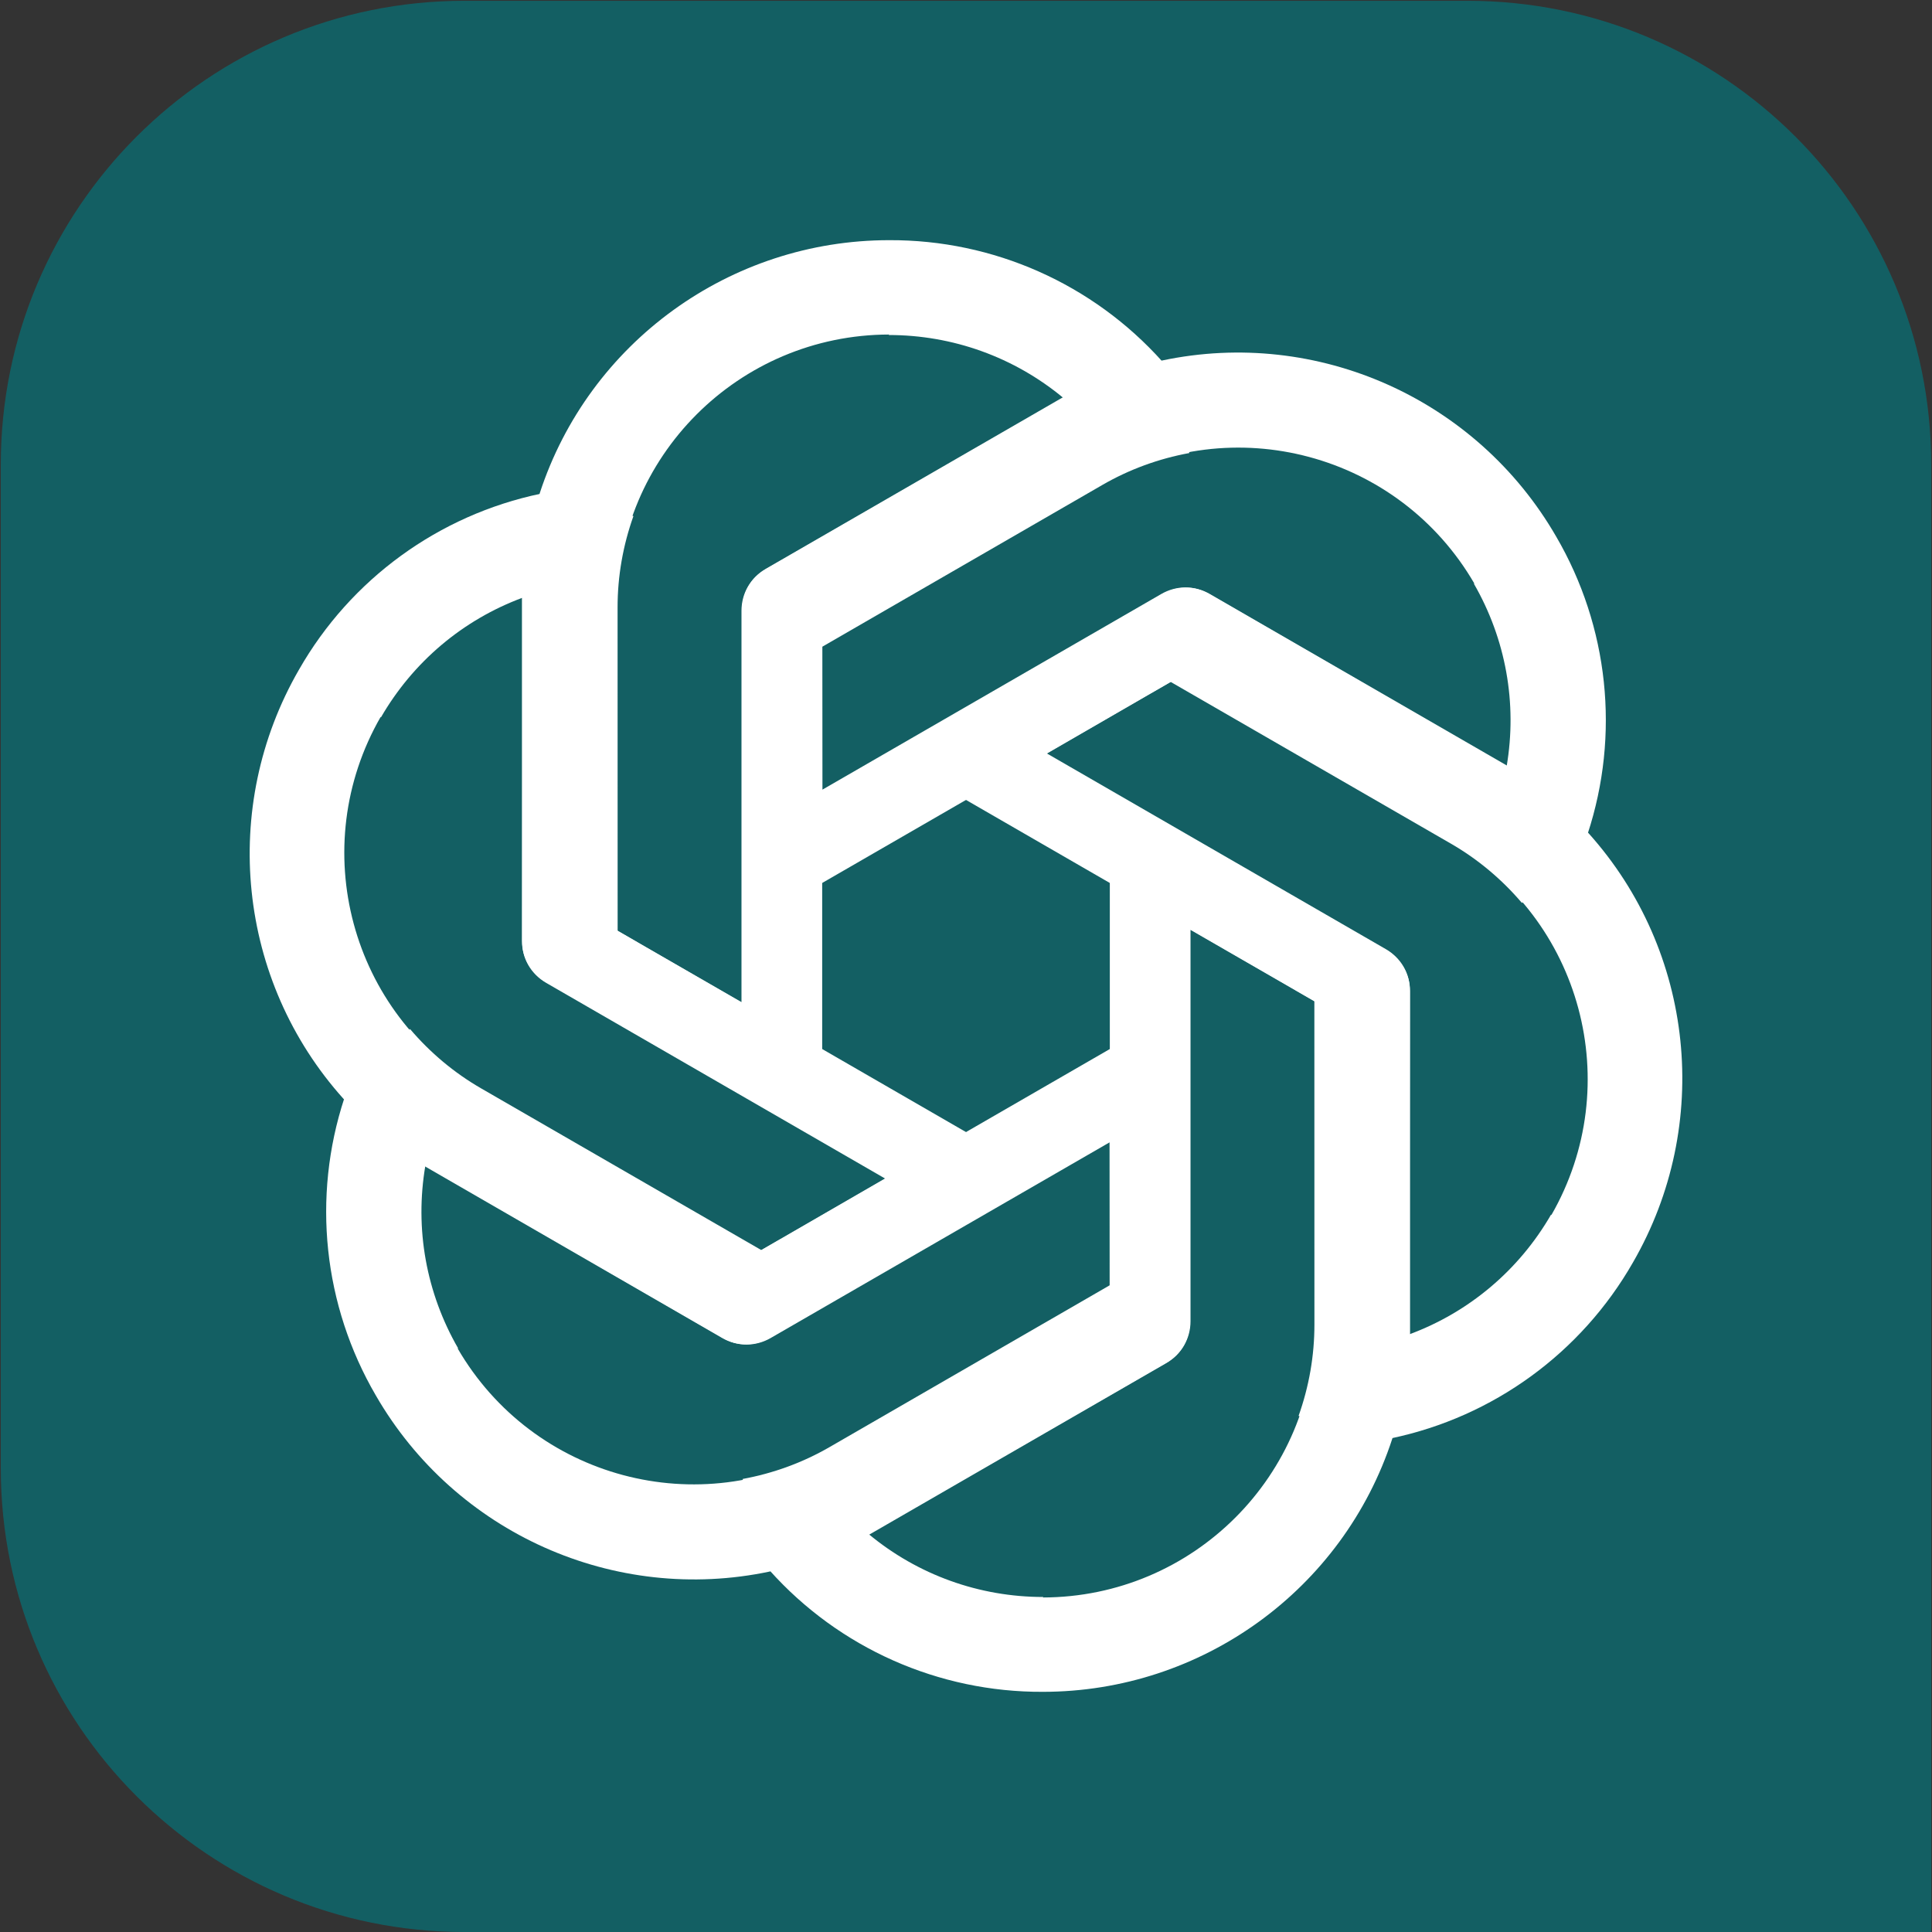
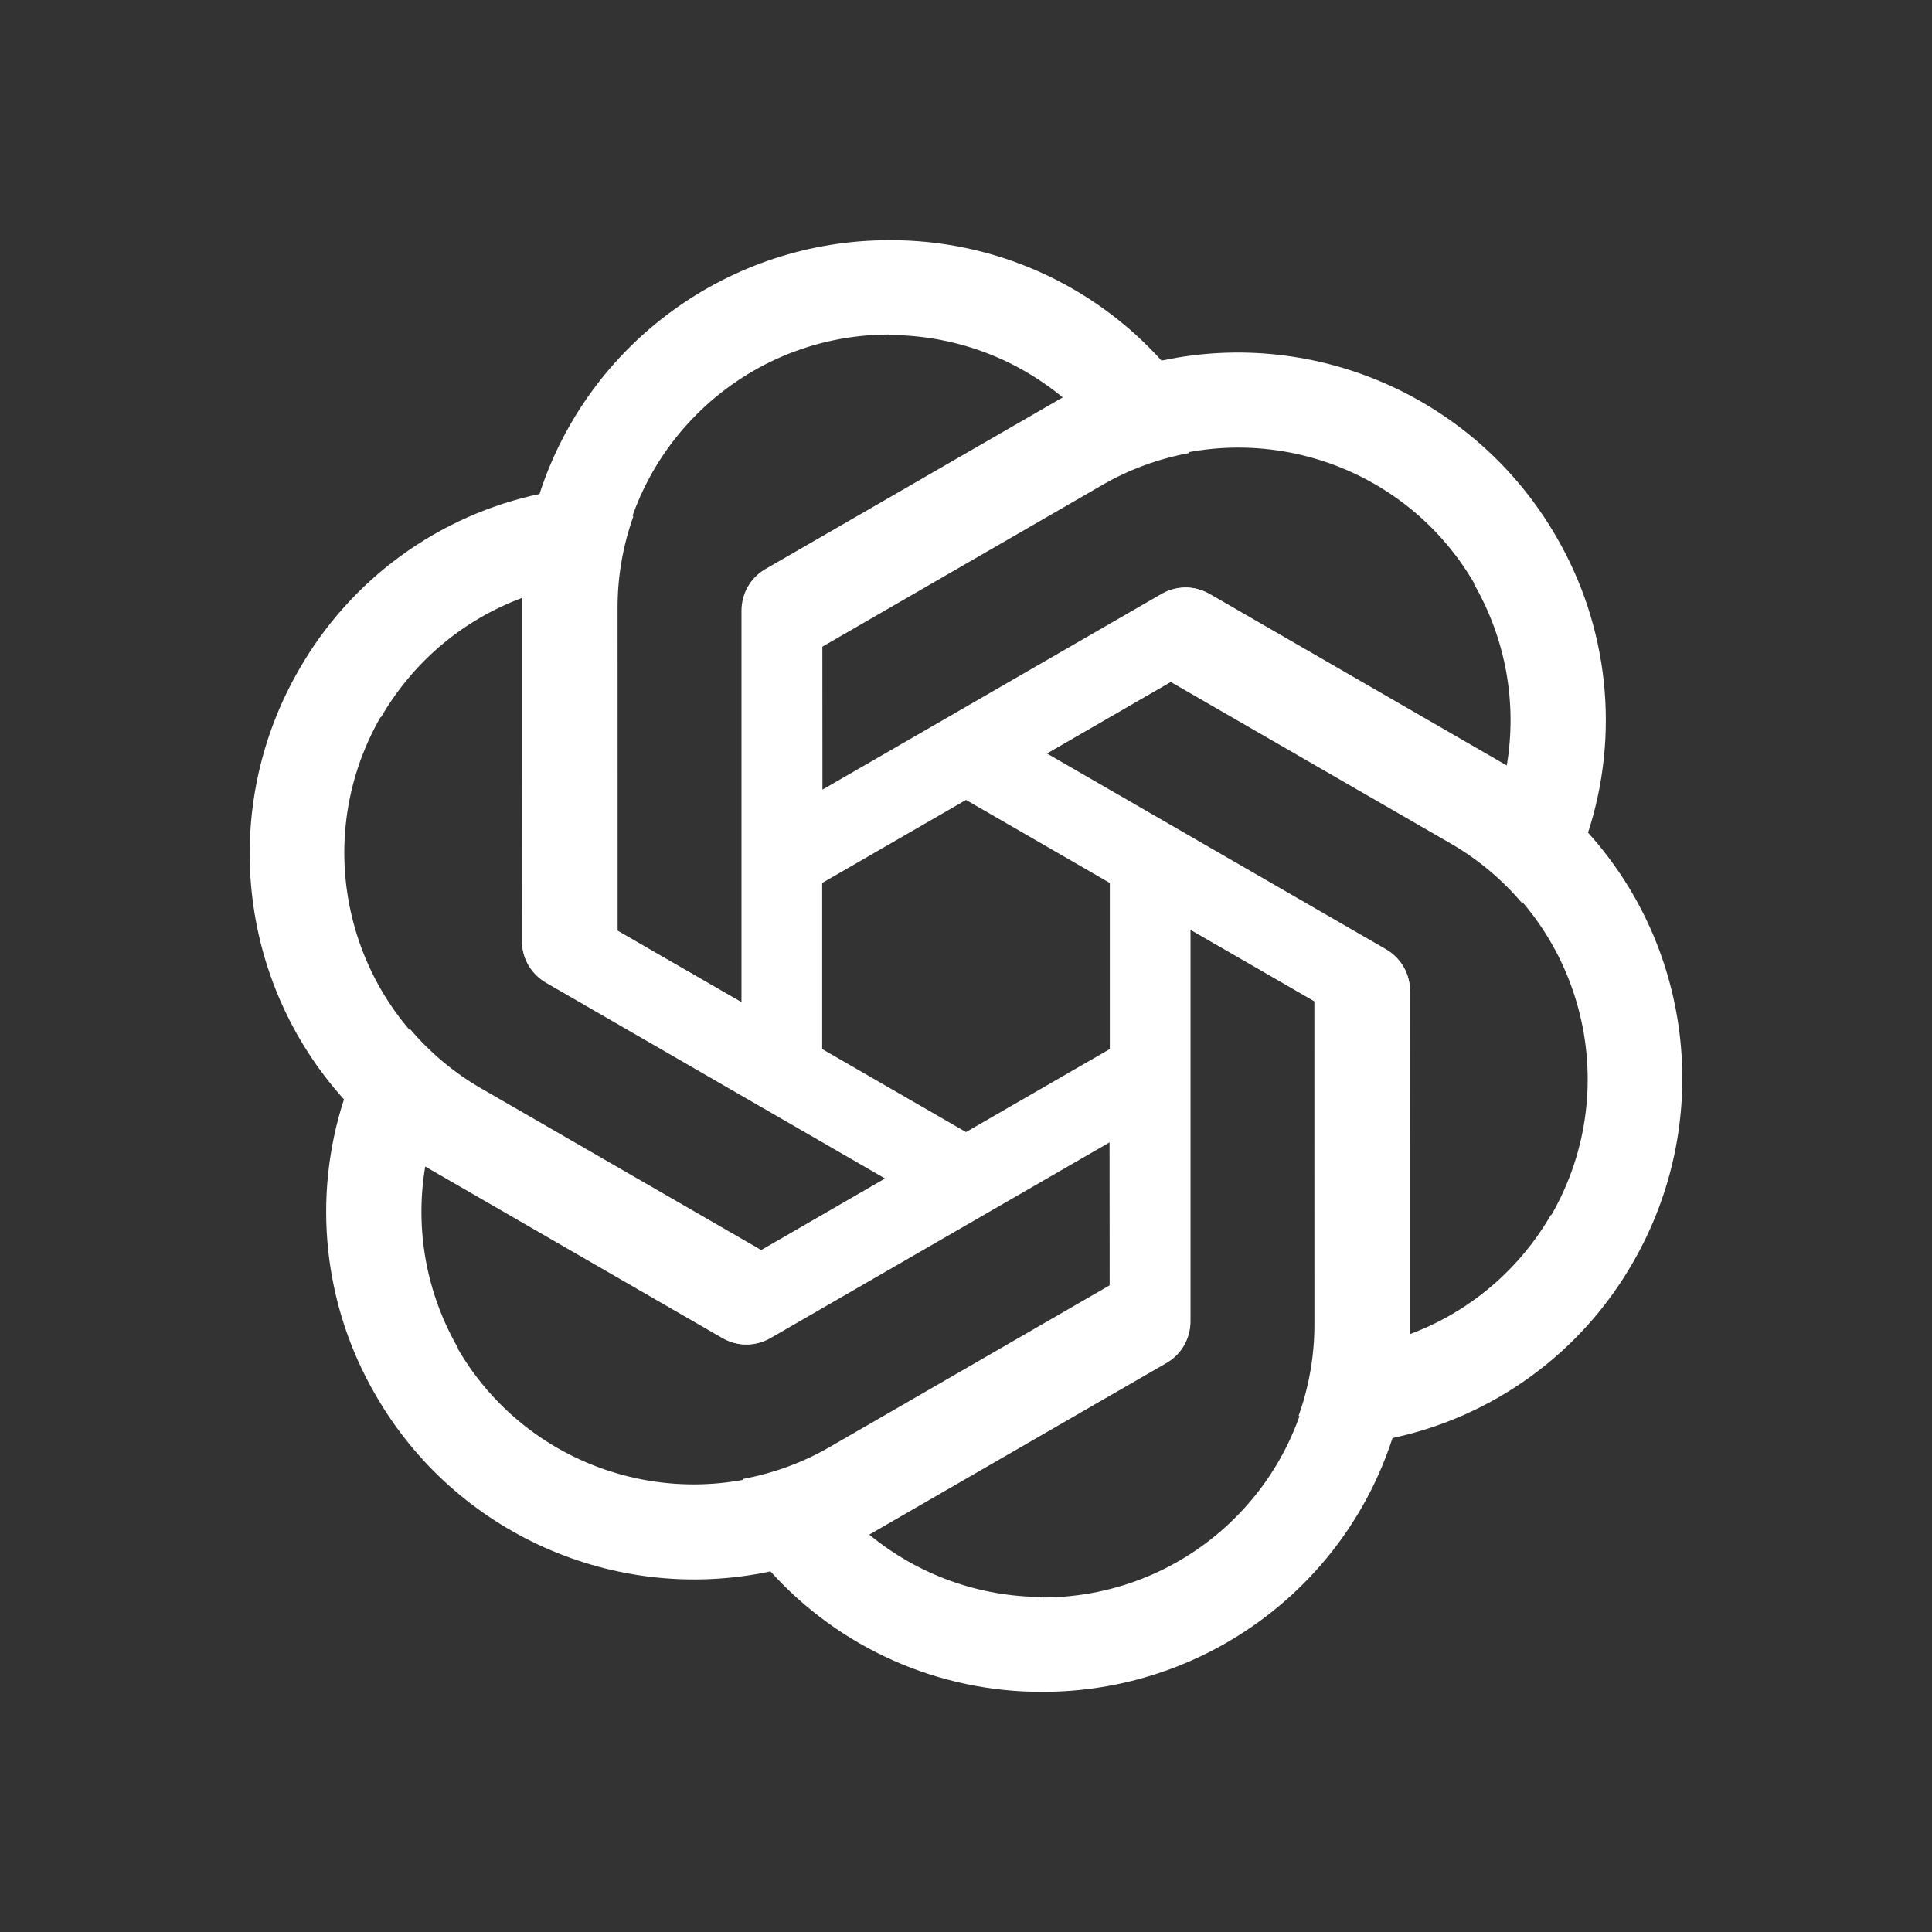
<svg xmlns="http://www.w3.org/2000/svg" xmlns:ns1="http://sodipodi.sourceforge.net/DTD/sodipodi-0.dtd" xmlns:ns2="http://www.inkscape.org/namespaces/inkscape" xmlns:xlink="http://www.w3.org/1999/xlink" viewBox="0 0 2406 2406" version="1.1" id="svg15" ns1:docname="ChatGPT_Logo_answer.svg" ns2:version="1.0.2-2 (e86c870879, 2021-01-15)">
  <rect x="0" y="0" width="2406" height="2406" fill="#333333" stroke="none" />
  <defs id="defs19" />
  <ns1:namedview pagecolor="#ffffff" bordercolor="#666666" borderopacity="1" objecttolerance="10" gridtolerance="10" guidetolerance="10" ns2:pageopacity="0" ns2:pageshadow="2" ns2:window-width="1858" ns2:window-height="1057" id="namedview17" showgrid="false" ns2:zoom="0.37738986" ns2:cx="1203" ns2:cy="1203" ns2:window-x="58" ns2:window-y="-4" ns2:window-maximized="1" ns2:current-layer="svg15" ns2:document-rotation="0" />
-   <path d="M1 578.4C1 259.5 259.5 1 578.4 1h1249.1c319 0 577.5 258.5 577.5 577.4V2406H578.4C259.5 2406 1 2147.5 1 1828.6V578.4z" fill="#74aa9c" id="path2" style="fill:#007b81;fill-opacity:0.619" />
  <path id="a" d="M1107.3 299.1c-197.999 0-373.9 127.3-435.2 315.3L650 743.5v427.9c0 21.4 11 40.4 29.4 51.4l344.5 198.515V833.3h.1v-27.9L1372.7 604c33.715-19.52 70.44-32.857 108.47-39.828L1447.6 450.3C1361 353.5 1237.1 298.5 1107.3 299.1zm0 117.5-.6.6c79.699 0 156.3 27.5 217.6 78.4-2.5 1.2-7.4 4.3-11 6.1L952.8 709.3c-18.4 10.4-29.4 30-29.4 51.4V1248l-155.1-89.4V755.8c-.1-187.099 151.601-338.9 339-339.2z" fill="#fff" />
  <use xlink:href="#a" transform="rotate(60 1203 1203)" id="use5" />
  <use xlink:href="#a" transform="rotate(120 1203 1203)" id="use7" />
  <use xlink:href="#a" transform="rotate(180 1203 1203)" id="use9" />
  <use xlink:href="#a" transform="rotate(240 1203 1203)" id="use11" />
  <use xlink:href="#a" transform="rotate(300 1203 1203)" id="use13" />
</svg>